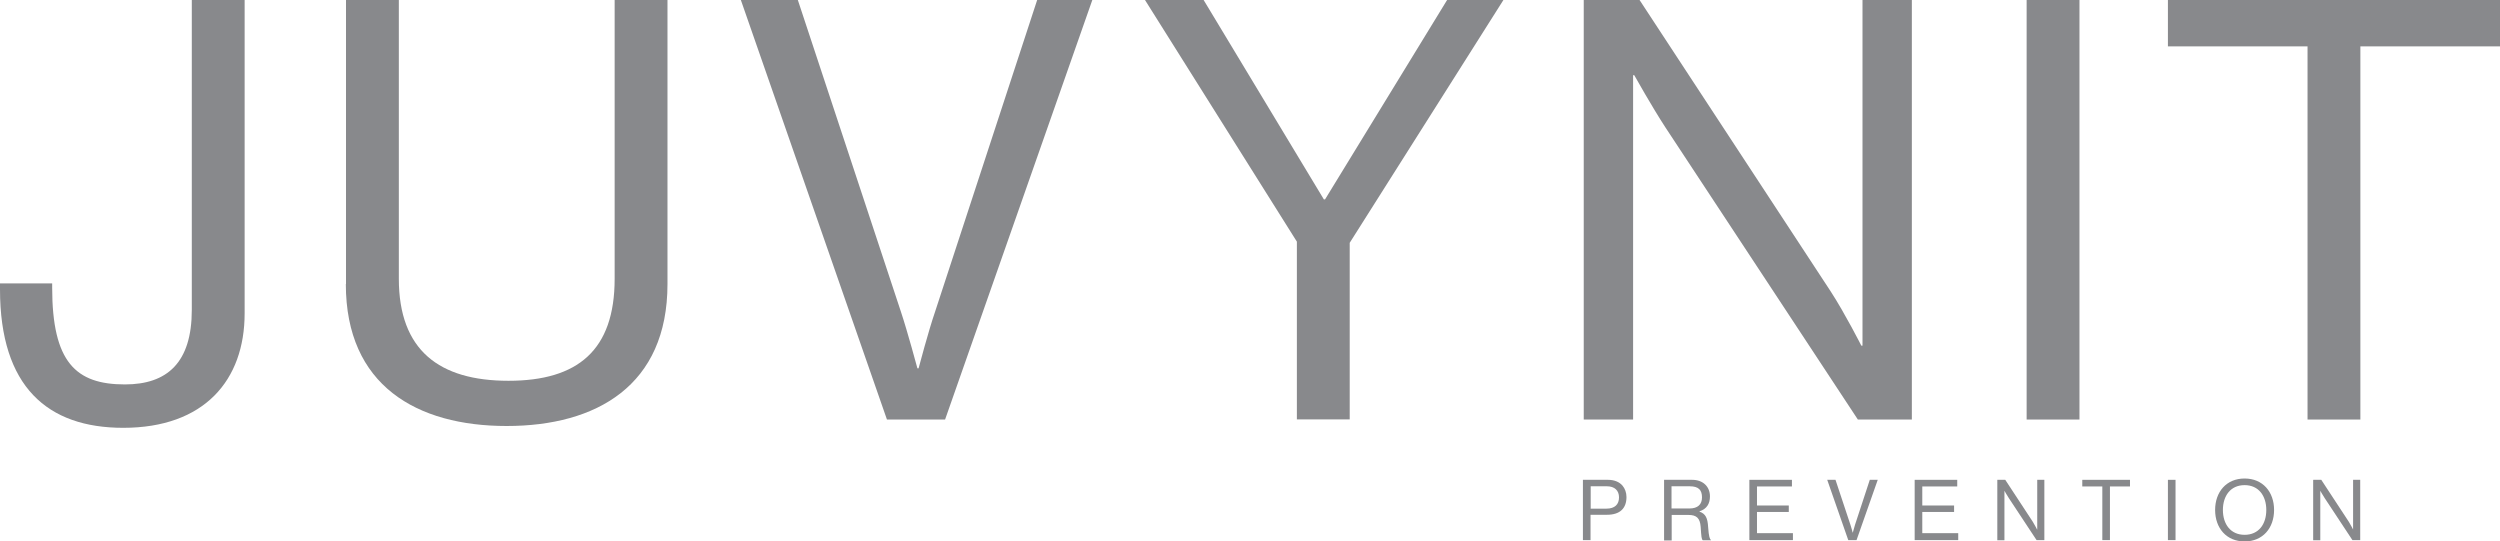
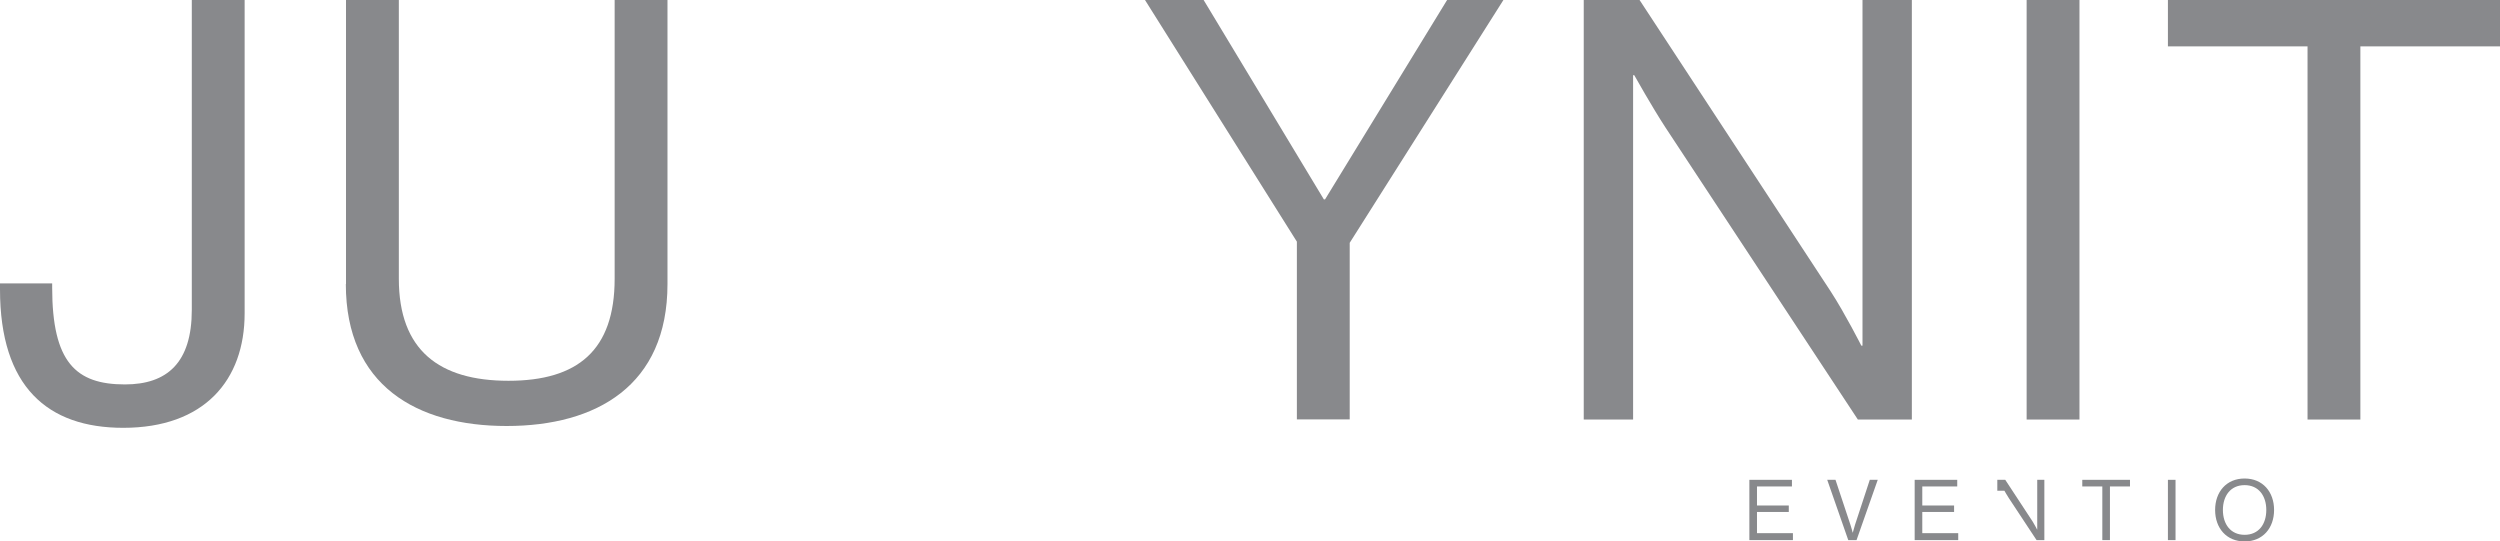
<svg xmlns="http://www.w3.org/2000/svg" id="Capa_5" data-name="Capa 5" viewBox="0 0 150.94 32.69">
  <defs>
    <style>      .cls-1 {        fill: #88898c;        stroke-width: 0px;      }    </style>
  </defs>
  <path class="cls-1" d="M0,17.46v-.35h3.15v.25c0,4.5,1.42,5.85,4.39,5.85,2.55,0,4.04-1.31,4.04-4.5V0h3.19v18.92c0,4.04-2.44,6.91-7.33,6.91-4.57,0-7.44-2.48-7.44-8.36Z" />
  <path class="cls-1" d="M20.89,17.15V0h3.19v16.83c0,4.32,2.44,6.16,6.62,6.16s6.41-1.84,6.41-6.16V0h3.19v17.15c0,6.13-4.29,8.57-9.71,8.57s-9.71-2.44-9.71-8.57Z" />
-   <path class="cls-1" d="M44.73,0h3.44l6.23,18.84c.39,1.17.99,3.4.99,3.4h.07s.6-2.27.99-3.4L62.62,0h3.33l-8.89,25.33h-3.51L44.73,0Z" />
  <path class="cls-1" d="M78.3,14.59L69.13,0h3.54l7.26,12.04h.07l7.37-12.04h3.4l-9.28,14.66v10.66h-3.19v-10.73Z" />
  <path class="cls-1" d="M95.62,0h3.37l11.55,17.61c.85,1.31,1.84,3.26,1.84,3.26h.07V0h2.98v25.33h-3.26l-11.62-17.64c-.81-1.24-1.88-3.15-1.88-3.15h-.07v20.79h-2.98V0Z" />
  <path class="cls-1" d="M122.36,0h3.19v25.33h-3.19V0Z" />
  <path class="cls-1" d="M130.89,0h20.05v2.8h-8.43v22.53h-3.19V2.8h-8.43V0Z" />
  <g>
-     <path class="cls-1" d="M95.57,28.97h1.52c.38,0,.68.13.87.35.15.18.24.42.24.69,0,.67-.38,1.07-1.18,1.07h-.99v1.53h-.46v-3.64ZM96.03,30.71h.96c.51,0,.76-.26.76-.68s-.27-.67-.73-.67h-.98v1.34Z" />
-     <path class="cls-1" d="M100.47,28.97h1.7c.64,0,1.07.4,1.07,1,0,.44-.19.76-.63.9v.02c.37.13.49.39.52.93.04.59.1.73.17.78v.02h-.49c-.08-.07-.09-.2-.13-.81-.04-.53-.25-.72-.74-.72h-1.01v1.54h-.46v-3.64ZM100.92,30.7h1.08c.51,0,.76-.25.76-.67,0-.44-.2-.67-.74-.67h-1.1v1.33Z" />
    <path class="cls-1" d="M105.62,28.97h2.57v.4h-2.11v1.15h1.92v.39h-1.92v1.28h2.17v.42h-2.63v-3.64Z" />
    <path class="cls-1" d="M110.33,28.97h.49l.9,2.71c.06.17.14.49.14.49h0s.09-.33.14-.49l.89-2.71h.48l-1.28,3.64h-.5l-1.27-3.64Z" />
    <path class="cls-1" d="M115.6,28.97h2.57v.4h-2.11v1.15h1.92v.39h-1.92v1.28h2.17v.42h-2.63v-3.64Z" />
-     <path class="cls-1" d="M120.59,28.97h.48l1.66,2.53c.12.19.26.47.26.47h.01v-3h.43v3.64h-.47l-1.67-2.53c-.12-.18-.27-.45-.27-.45h0v2.99h-.43v-3.64Z" />
+     <path class="cls-1" d="M120.59,28.97h.48l1.66,2.53c.12.19.26.47.26.47h.01v-3h.43v3.64h-.47l-1.67-2.53c-.12-.18-.27-.45-.27-.45h0h-.43v-3.64Z" />
    <path class="cls-1" d="M125.72,28.97h2.88v.4h-1.21v3.24h-.46v-3.24h-1.21v-.4Z" />
    <path class="cls-1" d="M130.89,28.97h.46v3.64h-.46v-3.64Z" />
    <path class="cls-1" d="M133.74,30.79c0-1.09.68-1.9,1.78-1.9s1.78.81,1.78,1.9-.68,1.9-1.78,1.9-1.78-.81-1.78-1.9ZM136.83,30.79c0-.85-.46-1.5-1.31-1.5s-1.31.65-1.31,1.5.46,1.5,1.31,1.5,1.31-.64,1.31-1.5Z" />
-     <path class="cls-1" d="M139.67,28.97h.48l1.66,2.53c.12.19.26.47.26.47h0v-3h.43v3.64h-.47l-1.67-2.53c-.12-.18-.27-.45-.27-.45h0v2.99h-.43v-3.64Z" />
  </g>
</svg>